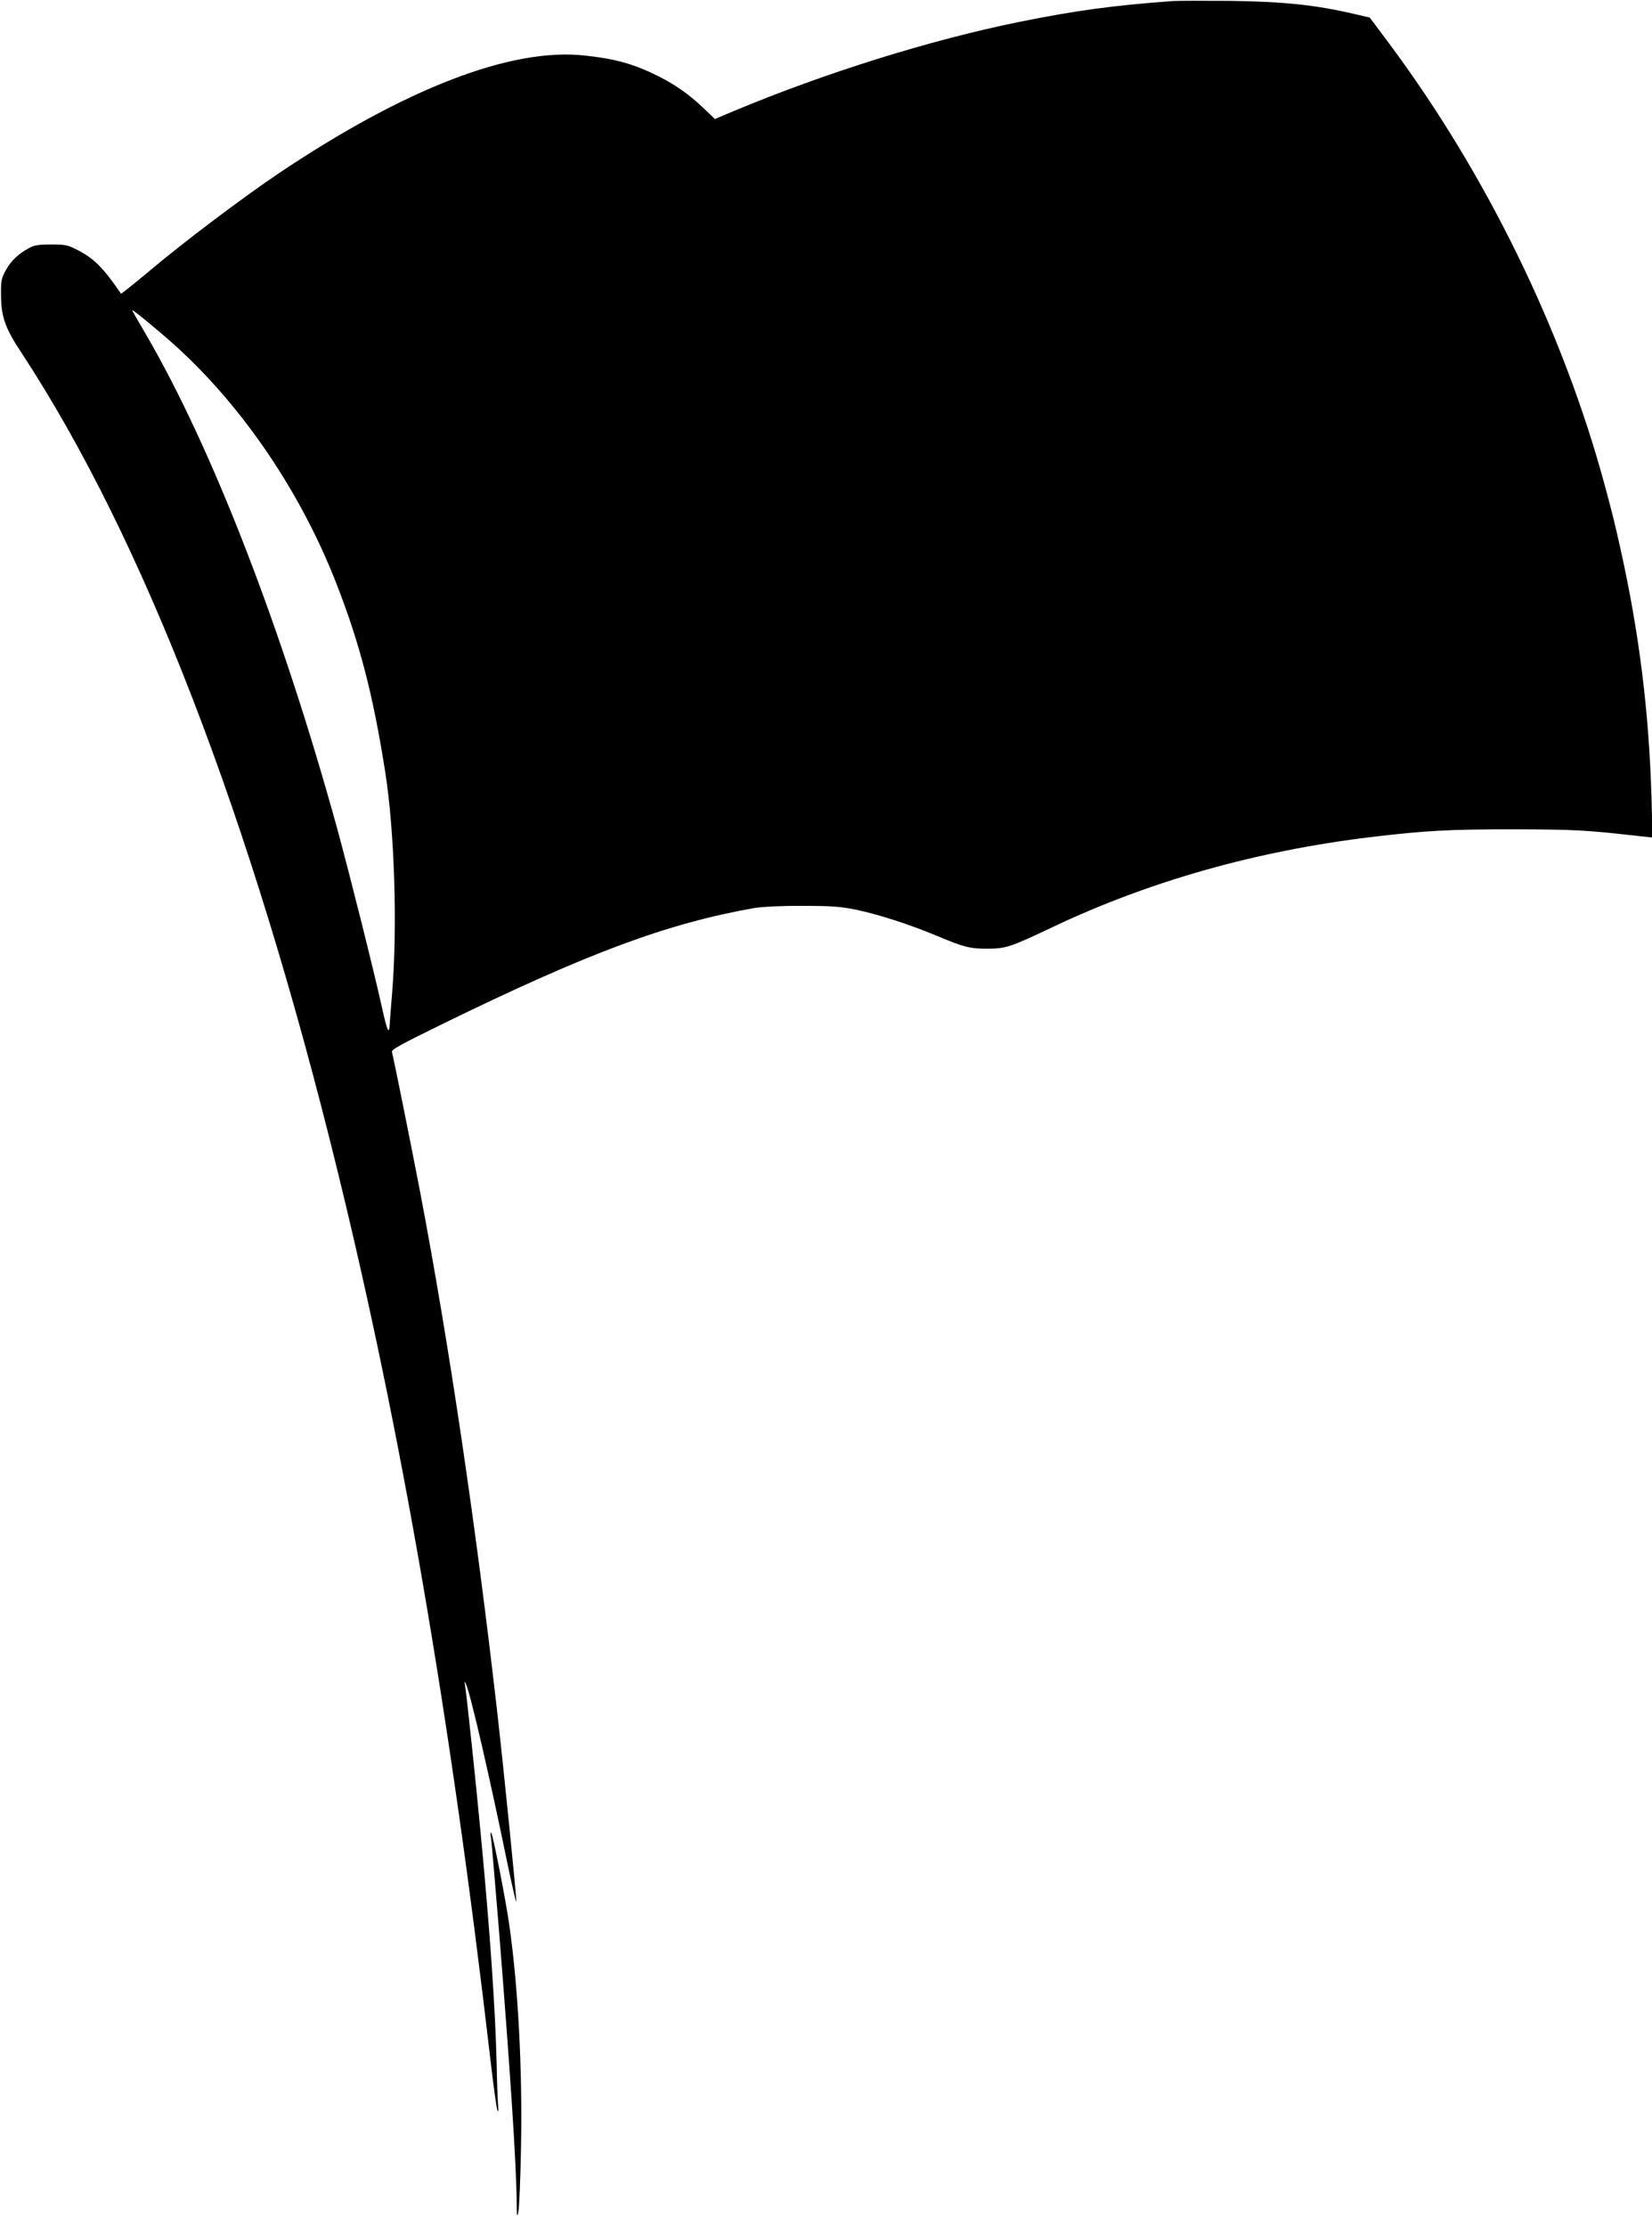
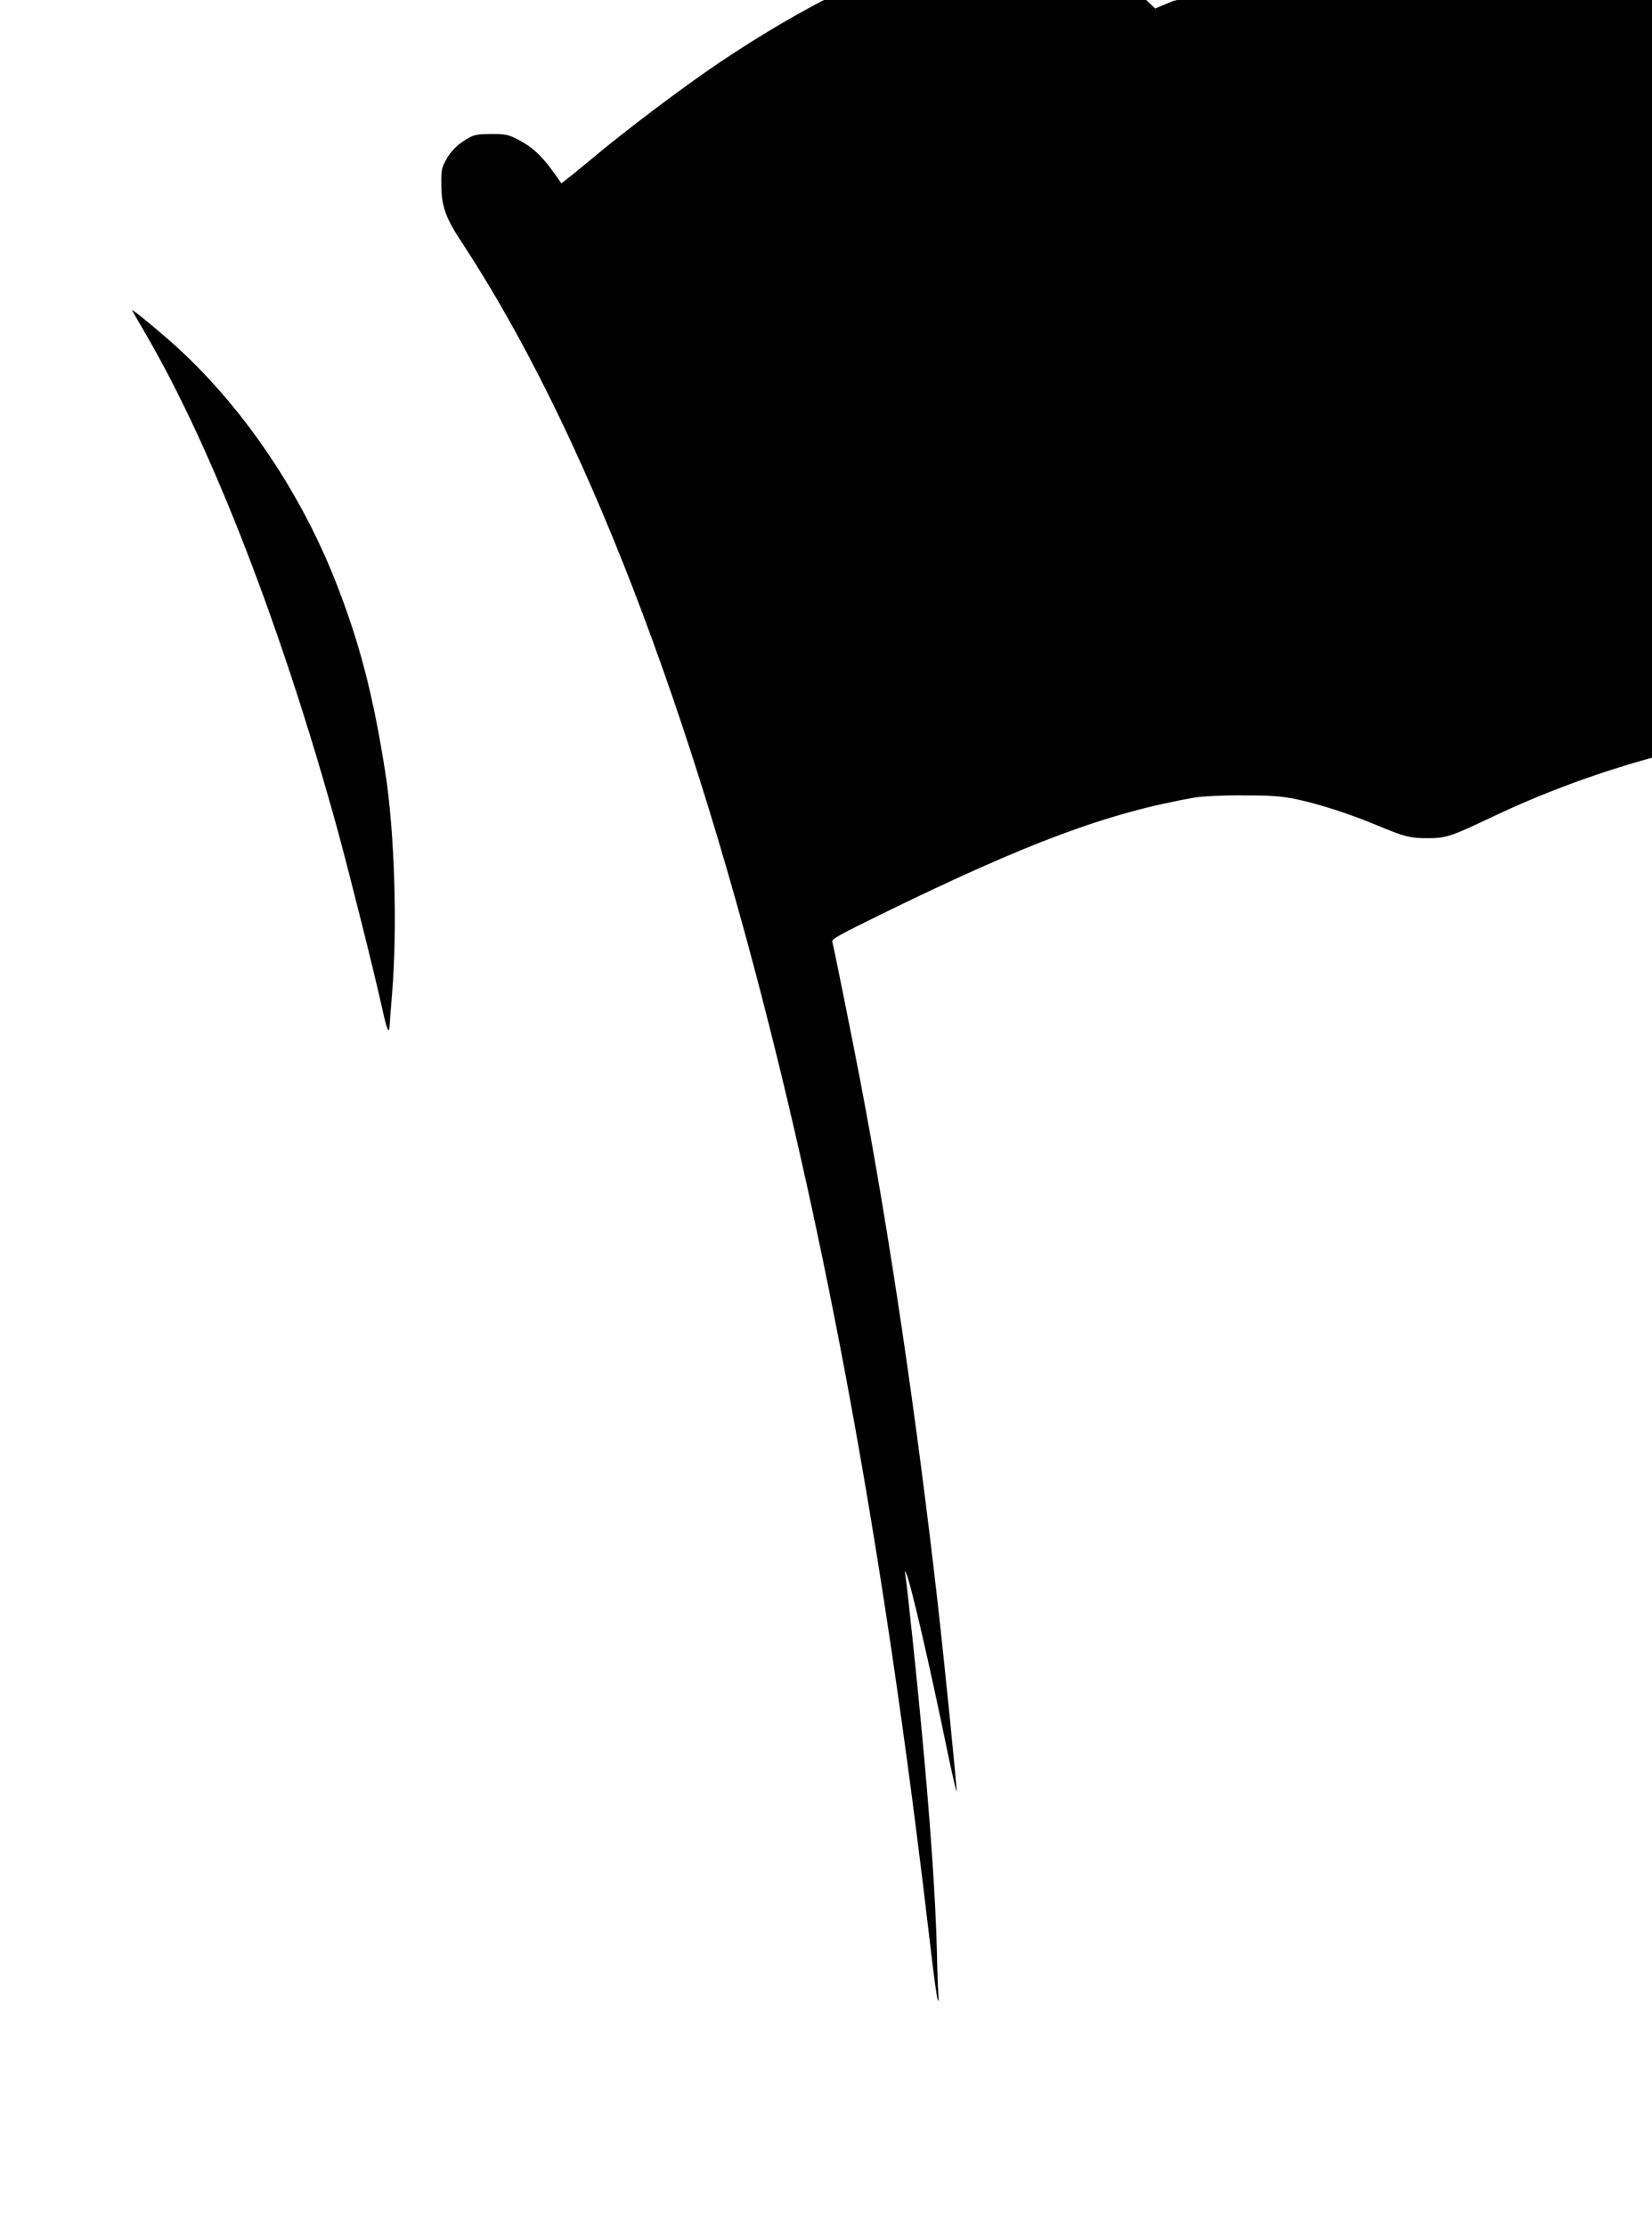
<svg xmlns="http://www.w3.org/2000/svg" version="1.0" width="950pt" height="1280pt" viewBox="0 0 950 1280" preserveAspectRatio="xMidYMid meet">
  <g transform="translate(0,1280) scale(0.1,-0.1)" fill="#000000" stroke="none">
-     <path d="M6745 12794 c-342 -25 -557 -54 -884 -120 -513 -104 -1123 -295 -1648 -515 l-102 -43 -68 65 c-77 74 -158 131 -253 179 -141 71 -249 102 -429 121 -421 46 -1031 -189 -1761 -679 -206 -139 -537 -388 -738 -557 -90 -75 -165 -135 -166 -133 -100 146 -153 201 -248 250 -58 30 -71 33 -153 33 -69 0 -98 -4 -125 -19 -64 -34 -106 -74 -136 -128 -27 -49 -29 -61 -28 -148 1 -121 24 -187 119 -330 697 -1061 1317 -2664 1815 -4695 369 -1504 651 -3141 880 -5110 17 -148 35 -279 40 -290 6 -15 7 -11 5 15 -2 19 -7 132 -9 250 -8 322 -38 758 -92 1325 -23 248 -77 762 -89 845 -5 31 -4 32 5 11 27 -61 139 -548 235 -1016 30 -143 54 -248 54 -234 1 35 -70 739 -109 1084 -122 1071 -278 2126 -446 3005 -48 249 -151 763 -160 793 -5 15 43 41 288 161 843 412 1297 580 1798 668 45 7 154 13 275 12 168 0 218 -4 308 -22 132 -28 306 -84 464 -150 155 -65 192 -75 293 -74 104 0 133 10 375 125 558 264 1168 436 1825 516 320 38 449 45 825 45 355 -1 414 -4 739 -41 l59 -6 -6 234 c-15 492 -70 937 -177 1419 -38 171 -46 200 -90 365 -241 892 -681 1792 -1243 2547 l-110 147 -86 20 c-226 53 -410 72 -721 76 -151 1 -297 1 -325 -1z m-5800 -1925 c412 -351 772 -866 988 -1419 135 -344 213 -645 282 -1085 54 -340 71 -894 40 -1270 -8 -99 -15 -188 -15 -197 0 -10 -3 -18 -7 -18 -5 0 -21 57 -36 128 -50 225 -184 759 -257 1027 -318 1154 -720 2192 -1104 2849 -42 71 -76 131 -76 133 0 6 74 -53 185 -148z" />
-     <path d="M2824 2235 c3 -22 24 -263 46 -535 64 -804 99 -1328 101 -1550 1 -90 3 -98 10 -60 5 25 12 189 15 365 9 447 -16 923 -67 1280 -21 150 -95 525 -105 534 -4 3 -4 -12 0 -34z" />
+     <path d="M6745 12794 l-102 -43 -68 65 c-77 74 -158 131 -253 179 -141 71 -249 102 -429 121 -421 46 -1031 -189 -1761 -679 -206 -139 -537 -388 -738 -557 -90 -75 -165 -135 -166 -133 -100 146 -153 201 -248 250 -58 30 -71 33 -153 33 -69 0 -98 -4 -125 -19 -64 -34 -106 -74 -136 -128 -27 -49 -29 -61 -28 -148 1 -121 24 -187 119 -330 697 -1061 1317 -2664 1815 -4695 369 -1504 651 -3141 880 -5110 17 -148 35 -279 40 -290 6 -15 7 -11 5 15 -2 19 -7 132 -9 250 -8 322 -38 758 -92 1325 -23 248 -77 762 -89 845 -5 31 -4 32 5 11 27 -61 139 -548 235 -1016 30 -143 54 -248 54 -234 1 35 -70 739 -109 1084 -122 1071 -278 2126 -446 3005 -48 249 -151 763 -160 793 -5 15 43 41 288 161 843 412 1297 580 1798 668 45 7 154 13 275 12 168 0 218 -4 308 -22 132 -28 306 -84 464 -150 155 -65 192 -75 293 -74 104 0 133 10 375 125 558 264 1168 436 1825 516 320 38 449 45 825 45 355 -1 414 -4 739 -41 l59 -6 -6 234 c-15 492 -70 937 -177 1419 -38 171 -46 200 -90 365 -241 892 -681 1792 -1243 2547 l-110 147 -86 20 c-226 53 -410 72 -721 76 -151 1 -297 1 -325 -1z m-5800 -1925 c412 -351 772 -866 988 -1419 135 -344 213 -645 282 -1085 54 -340 71 -894 40 -1270 -8 -99 -15 -188 -15 -197 0 -10 -3 -18 -7 -18 -5 0 -21 57 -36 128 -50 225 -184 759 -257 1027 -318 1154 -720 2192 -1104 2849 -42 71 -76 131 -76 133 0 6 74 -53 185 -148z" />
  </g>
</svg>